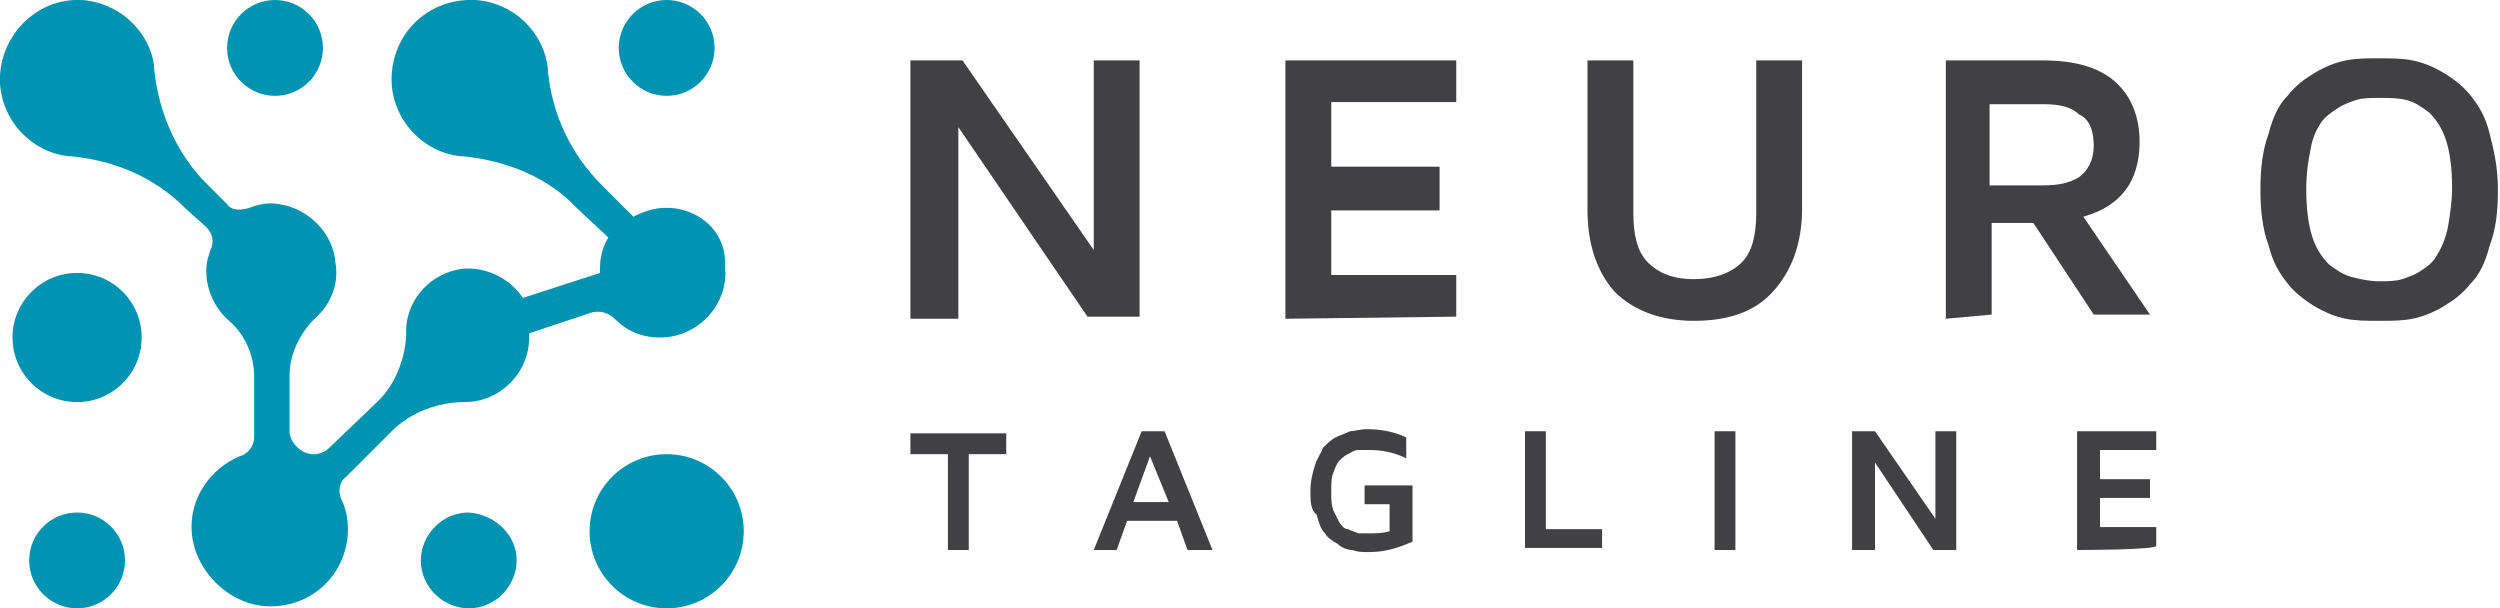
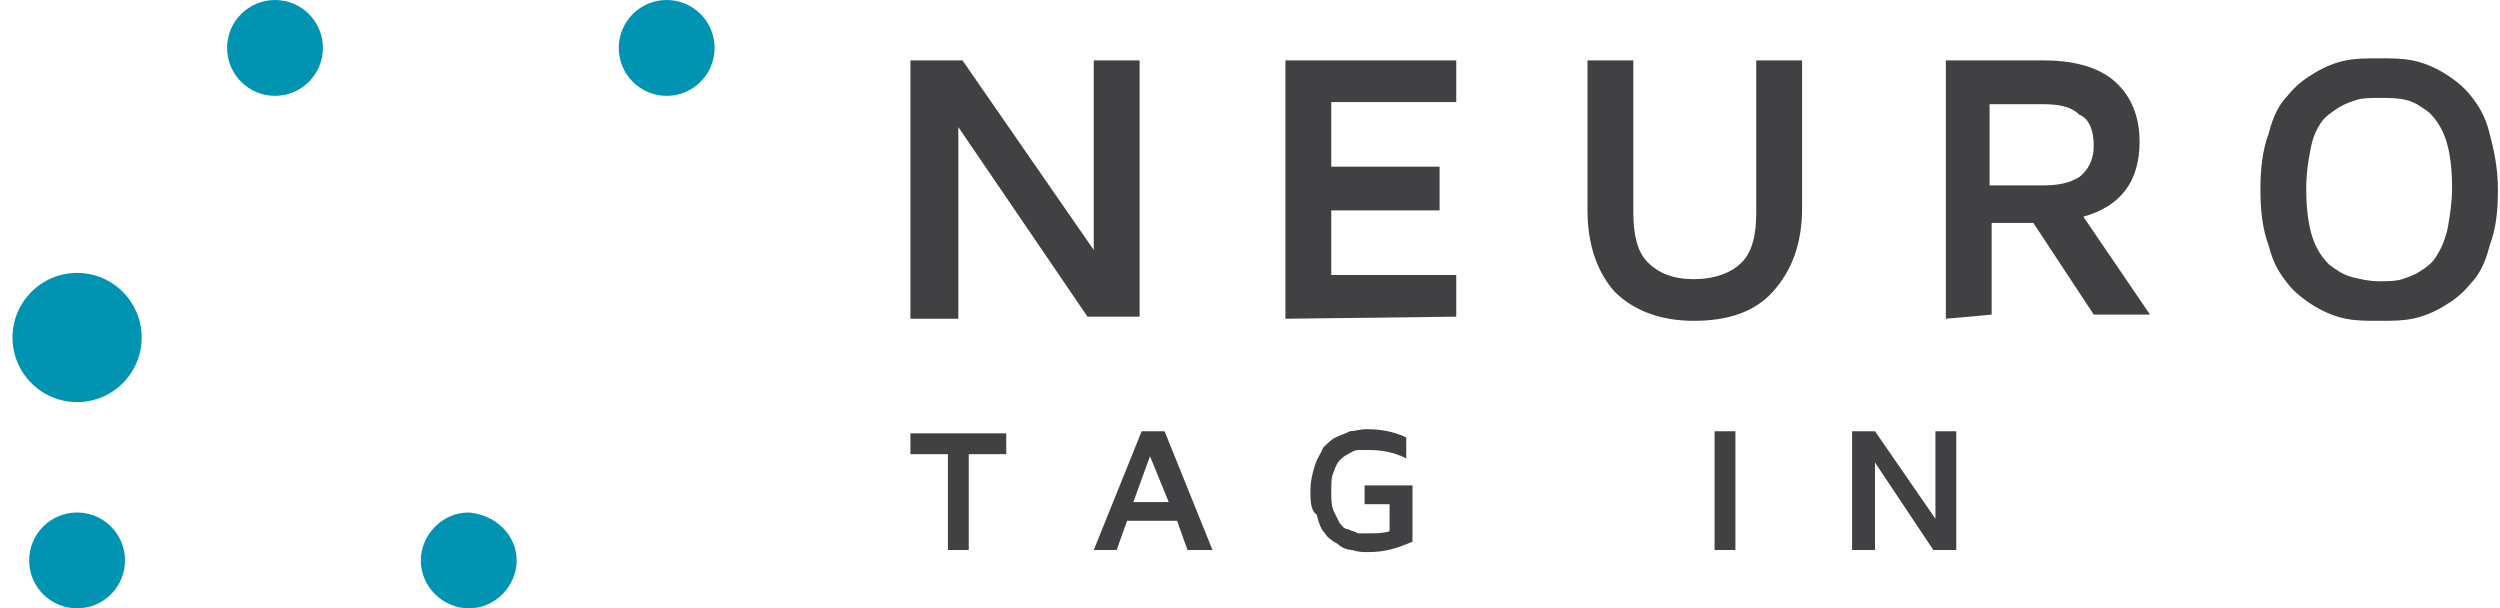
<svg xmlns="http://www.w3.org/2000/svg" id="Layer_1" x="0px" y="0px" viewBox="0 0 120 29.2" style="enable-background:new 0 0 120 29.2;" xml:space="preserve">
  <style type="text/css">
	.st0{fill:#0093B2;}
	.st1{fill:#414042;}
</style>
  <g>
    <g>
      <circle class="st0" cx="3.7" cy="16.2" r="3.1" />
      <circle class="st0" cx="3.7" cy="26.9" r="2.3" />
      <path class="st0" d="M24.8,26.9c0,1.2-1,2.3-2.3,2.3c-1.2,0-2.3-1-2.3-2.3c0-1.2,1-2.3,2.3-2.3C23.8,24.7,24.8,25.7,24.8,26.9z" />
      <circle class="st0" cx="13.2" cy="2.3" r="2.3" />
      <circle class="st0" cx="32" cy="2.3" r="2.3" />
-       <ellipse class="st0" cx="32" cy="25.5" rx="3.7" ry="3.7" />
-       <path class="st0" d="M32.4,10c-0.8-0.1-1.4,0.1-2,0.4l-1.5-1.5c-1.5-1.5-2.4-3.4-2.6-5.5c0,0,0,0,0-0.1c-0.2-1.8-1.7-3.2-3.5-3.3    c-2.3-0.1-4.1,1.7-4,4c0.1,1.8,1.5,3.3,3.3,3.5c0,0,0.1,0,0.1,0c2.1,0.2,4.1,1,5.5,2.5l1.5,1.4c-0.3,0.5-0.4,1-0.4,1.5    c0,0.1,0,0.1,0,0.2l-3.7,1.2c-0.6-0.9-1.7-1.5-2.9-1.4c-1.5,0.2-2.6,1.4-2.7,2.8c0,0.1,0,0.2,0,0.2c0,1.2-0.5,2.5-1.3,3.3    l-2.4,2.3c-0.3,0.3-0.8,0.4-1.2,0.2l0,0c-0.4-0.2-0.7-0.6-0.7-1V18c0-1,0.5-2,1.2-2.7c0.7-0.6,1.2-1.6,1-2.7    c-0.1-1.4-1.3-2.6-2.7-2.8c-0.5-0.1-1,0-1.5,0.2c-0.4,0.1-0.8,0.1-1-0.2l-1-1C8.5,7.4,7.6,5.4,7.4,3.3c0,0,0,0,0-0.1    C7.2,1.5,5.7,0.1,3.9,0C1.7-0.1-0.1,1.8,0,4c0.1,1.8,1.5,3.3,3.3,3.5c0,0,0.1,0,0.1,0c2.1,0.2,4,1,5.5,2.5l1,0.9    c0.3,0.3,0.4,0.7,0.2,1.1c-0.1,0.3-0.2,0.6-0.2,1c0,0.9,0.4,1.8,1.1,2.4c0.8,0.7,1.2,1.7,1.2,2.7v2.9c0,0.4-0.3,0.8-0.7,0.9    c-1.4,0.6-2.4,2-2.3,3.6c0.1,1.8,1.7,3.5,3.6,3.6c2.2,0.1,3.9-1.6,3.9-3.7c0-0.5-0.1-1-0.3-1.4c-0.2-0.4-0.1-0.9,0.2-1.1l2.2-2.2    c0.9-0.9,2.2-1.4,3.5-1.4h0c1.7,0,3.1-1.4,3.1-3.1c0-0.1,0-0.1,0-0.2l3-1c0.4-0.1,0.8,0,1.1,0.3c0.6,0.6,1.3,0.9,2.2,0.9    c1.8,0,3.3-1.6,3.1-3.4C34.9,11.3,33.8,10.2,32.4,10z" />
    </g>
    <g>
      <g>
        <path class="st1" d="M43.7,15.3V2.9h2.5l6.3,9.1V2.9h2.2v12.3h-2.5L46,6.1v9.2H43.7z" />
        <path class="st1" d="M61.7,15.3V2.9h8.2v2h-6V8h5.2v2.1h-5.2v3.1h6v2L61.7,15.3L61.7,15.3z" />
        <path class="st1" d="M76.2,10.1V2.9h2.2v7.3c0,1.1,0.2,1.9,0.7,2.4c0.5,0.5,1.2,0.8,2.2,0.8c1,0,1.8-0.3,2.3-0.8     c0.5-0.5,0.7-1.3,0.7-2.4V2.9h2.2V10c0,1.7-0.5,3-1.4,4s-2.2,1.4-3.8,1.4s-2.9-0.5-3.8-1.4C76.7,13.1,76.2,11.8,76.2,10.1z" />
        <path class="st1" d="M93.4,15.3V2.9h4.7c1.4,0,2.6,0.3,3.4,1s1.2,1.7,1.2,2.9c0,1.9-0.9,3.1-2.7,3.6l3.2,4.7h-2.7l-2.9-4.4h-2     v4.4L93.4,15.3L93.4,15.3z M95.6,8.9H98c0.8,0,1.3-0.1,1.8-0.4c0.4-0.3,0.7-0.8,0.7-1.5s-0.2-1.3-0.7-1.5C99.4,5.1,98.8,5,98,5     h-2.5V8.9z" />
        <path class="st1" d="M108.5,9.1c0-1,0.1-1.9,0.4-2.7c0.2-0.8,0.5-1.4,0.9-1.8c0.4-0.5,0.8-0.8,1.3-1.1c0.5-0.3,1-0.5,1.5-0.6     c0.5-0.1,1-0.1,1.6-0.1c0.6,0,1.1,0,1.6,0.1c0.5,0.1,1,0.3,1.5,0.6c0.5,0.3,1,0.7,1.3,1.1c0.4,0.5,0.7,1,0.9,1.8     c0.2,0.8,0.4,1.6,0.4,2.7s-0.1,1.9-0.4,2.7c-0.2,0.8-0.5,1.4-0.9,1.8c-0.4,0.5-0.8,0.8-1.3,1.1c-0.5,0.3-1,0.5-1.5,0.6     s-1,0.1-1.6,0.1c-0.6,0-1.1,0-1.6-0.1c-0.5-0.1-1-0.3-1.5-0.6c-0.5-0.3-1-0.7-1.3-1.1c-0.4-0.5-0.7-1-0.9-1.8     C108.6,11,108.5,10.1,108.5,9.1z M110.7,9.1c0,0.9,0.1,1.7,0.3,2.3c0.2,0.6,0.5,1,0.8,1.3c0.4,0.3,0.7,0.5,1.1,0.6     c0.4,0.1,0.8,0.2,1.3,0.2c0.4,0,0.8,0,1.1-0.1c0.3-0.1,0.6-0.2,0.9-0.4c0.3-0.2,0.6-0.4,0.8-0.8c0.2-0.3,0.4-0.8,0.5-1.3     c0.1-0.6,0.2-1.2,0.2-1.9c0-0.9-0.1-1.7-0.3-2.3c-0.2-0.6-0.5-1-0.8-1.3c-0.4-0.3-0.7-0.5-1.1-0.6c-0.4-0.1-0.8-0.1-1.3-0.1     c-0.4,0-0.8,0-1.1,0.1c-0.3,0.1-0.6,0.2-0.9,0.4c-0.3,0.2-0.6,0.4-0.8,0.7c-0.2,0.3-0.4,0.7-0.5,1.3     C110.8,7.7,110.7,8.3,110.7,9.1z" />
      </g>
      <g>
        <path class="st1" d="M43.7,21.8v-1h4.6v1h-1.8v4.6h-1v-4.6H43.7z" />
        <path class="st1" d="M52.5,26.4l2.3-5.7h1.1l2.3,5.7H57L56.5,25h-2.4l-0.5,1.4H52.5z M54.4,24.1h1.7l-0.9-2.2L54.4,24.1z" />
        <path class="st1" d="M62.9,23.6c0-0.5,0.1-0.9,0.2-1.2c0.1-0.4,0.3-0.6,0.4-0.9c0.2-0.2,0.4-0.4,0.6-0.5c0.2-0.1,0.5-0.2,0.7-0.3     c0.2,0,0.5-0.1,0.8-0.1c0.6,0,1.3,0.1,1.9,0.4V22c-0.6-0.3-1.2-0.4-1.8-0.4c-0.2,0-0.4,0-0.5,0c-0.2,0-0.3,0.1-0.5,0.2     c-0.2,0.1-0.3,0.2-0.4,0.3c-0.1,0.1-0.2,0.3-0.3,0.6c-0.1,0.2-0.1,0.5-0.1,0.9s0,0.6,0.1,0.9c0.1,0.2,0.2,0.4,0.3,0.6     c0.1,0.1,0.2,0.3,0.4,0.3c0.2,0.1,0.3,0.1,0.5,0.2c0.2,0,0.3,0,0.5,0c0.3,0,0.7,0,1-0.1v-1.3h-1.2v-0.9h2.3V26     c-0.7,0.3-1.3,0.5-2.1,0.5c0,0,0,0,0,0c-0.3,0-0.5,0-0.8-0.1c-0.2,0-0.5-0.1-0.7-0.3c-0.2-0.1-0.5-0.3-0.6-0.5     c-0.2-0.2-0.3-0.5-0.4-0.9C62.9,24.5,62.9,24,62.9,23.6z" />
-         <path class="st1" d="M73.2,26.4v-5.7h1v4.7h2.7v0.9H73.2z" />
        <path class="st1" d="M82.3,26.4v-5.7h1v5.7H82.3z" />
        <path class="st1" d="M88.9,26.4v-5.7h1.1l2.9,4.2v-4.2h1v5.7h-1.1L90,22.2v4.2H88.9z" />
-         <path class="st1" d="M99.7,26.4v-5.7h3.8v0.9h-2.7v1.4h2.4v0.9h-2.4v1.4h2.7v0.9C103.5,26.4,99.7,26.4,99.7,26.4z" />
      </g>
    </g>
  </g>
</svg>